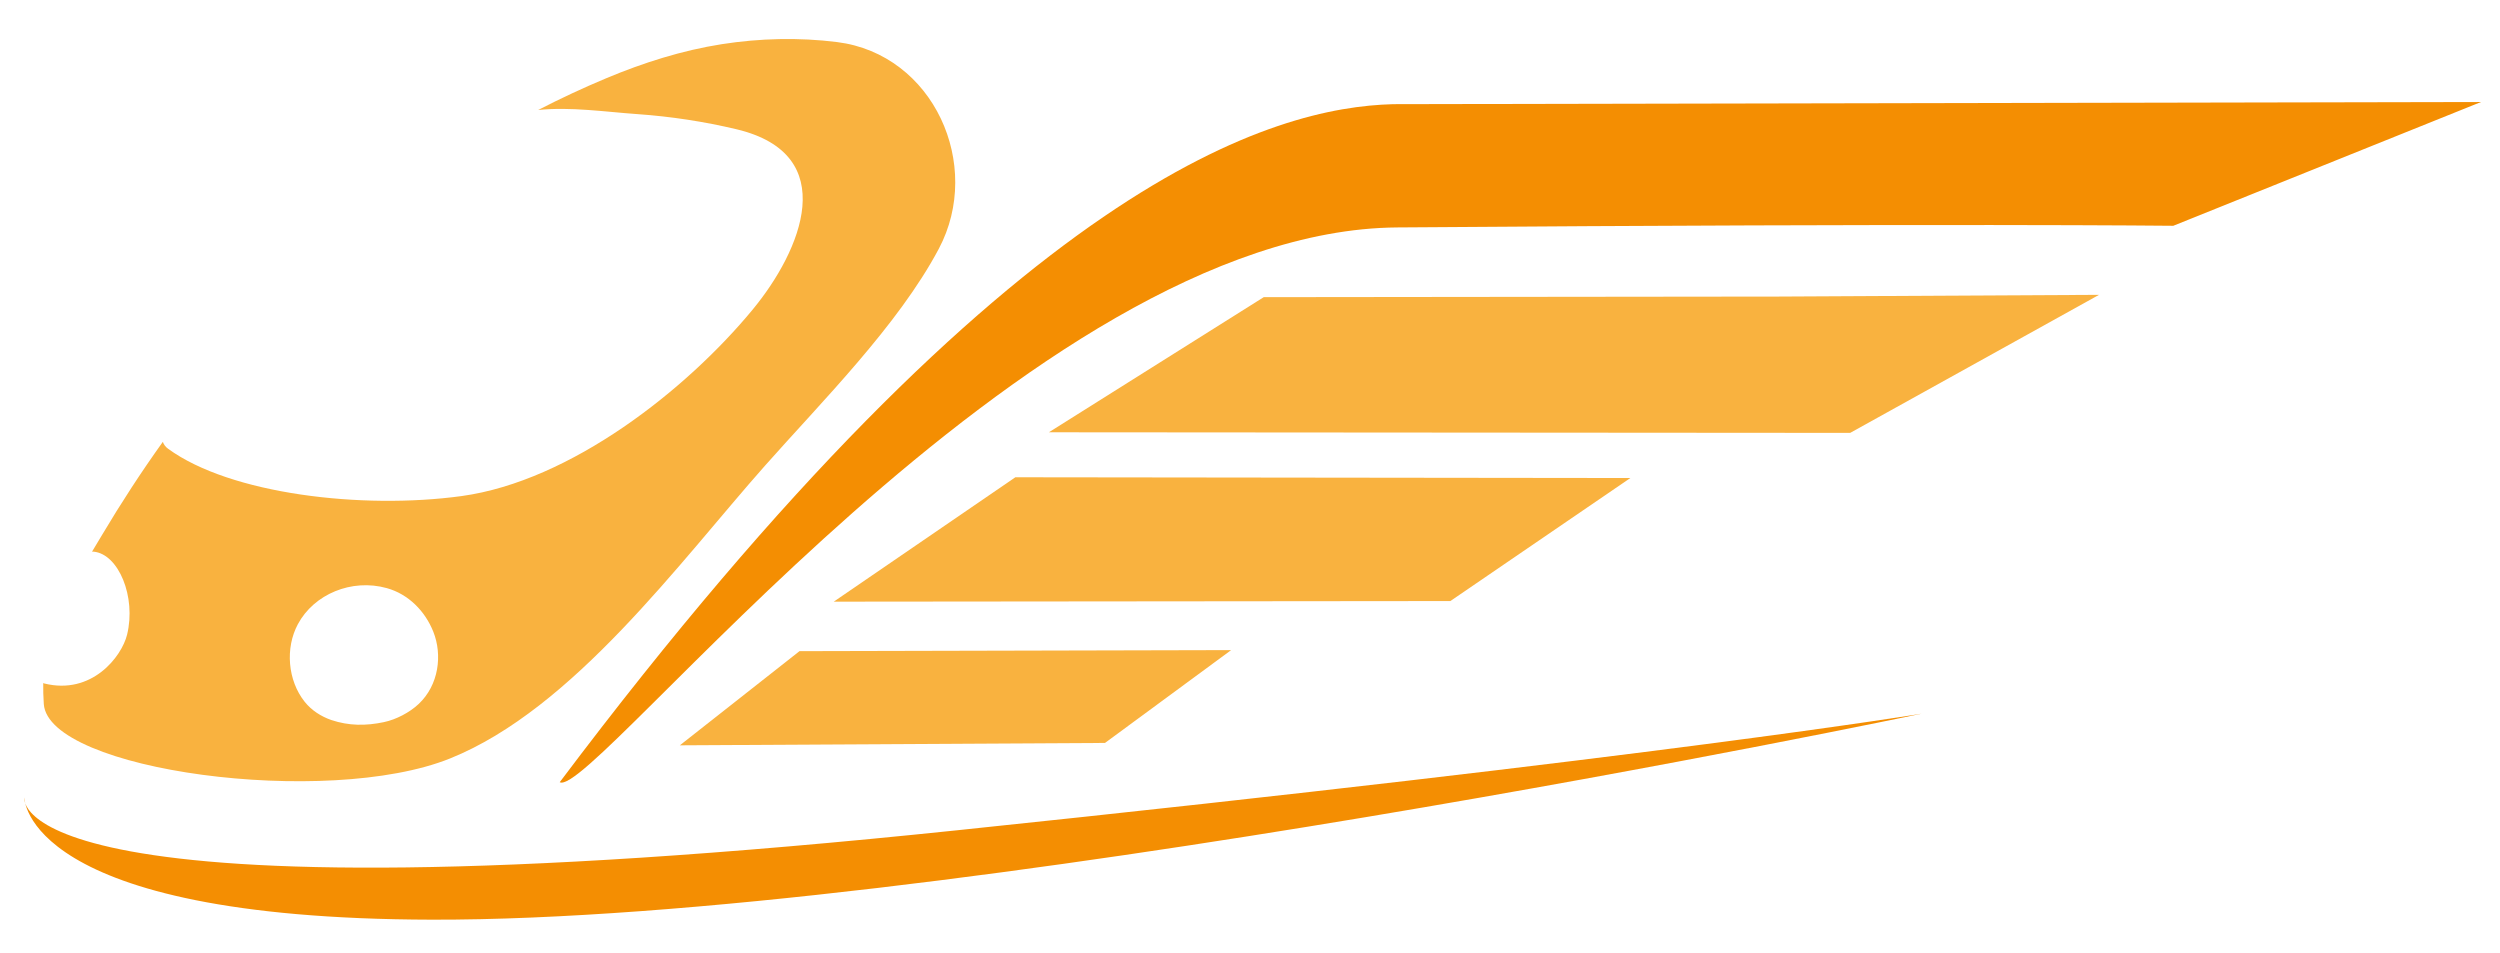
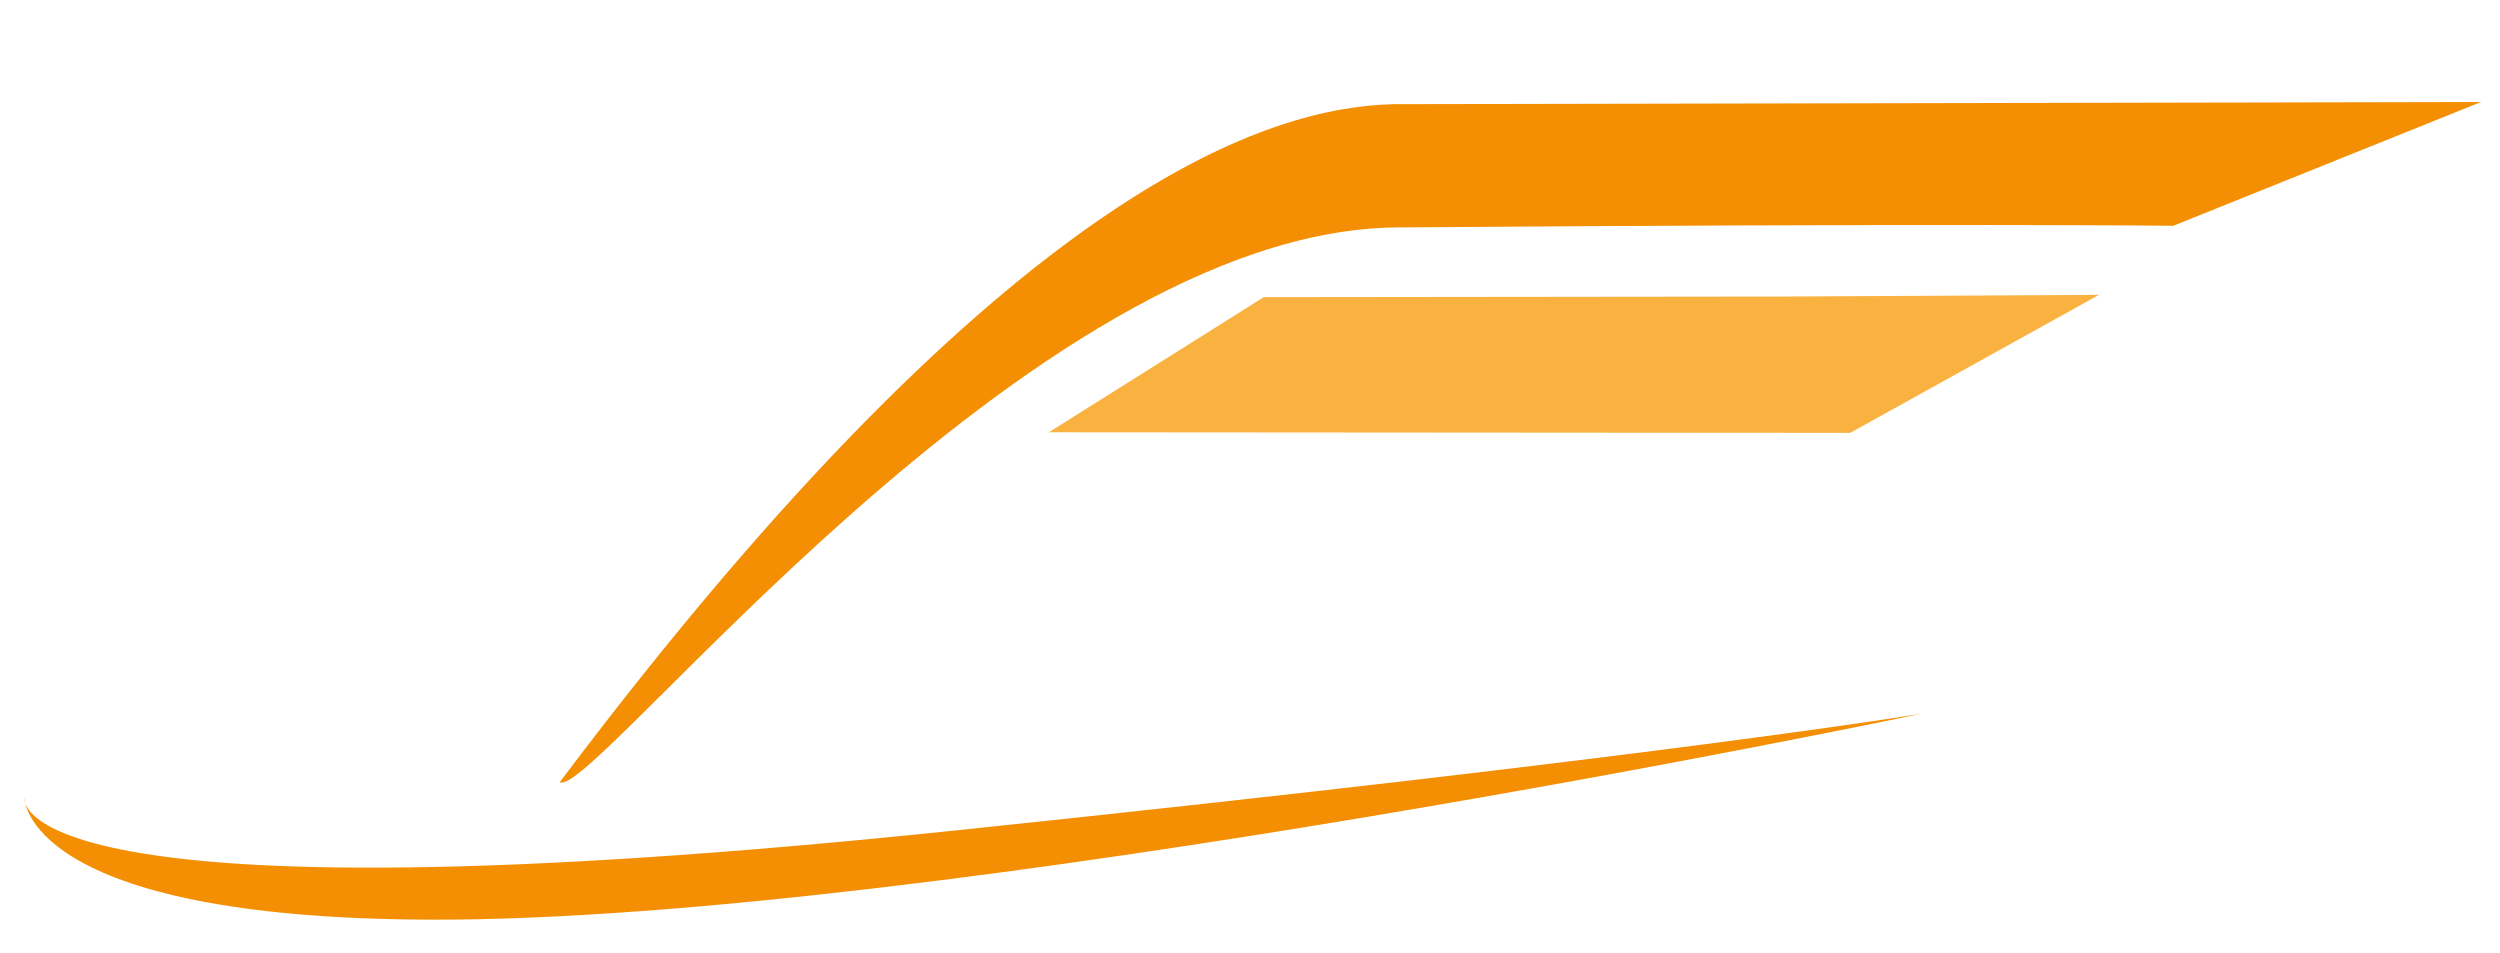
<svg xmlns="http://www.w3.org/2000/svg" width="236" height="90" viewBox="0 0 236 90" fill="none">
  <g clip-path="url(#clip0_248_884)">
    <path fill-rule="evenodd" clip-rule="evenodd" d="M52.839 73.84C55.92 75.546 97.175 21.732 131.89 21.47C184.085 21.073 205.158 21.314 205.158 21.314L234.211 9.628L131.519 9.834C120.394 10.131 95.891 16.607 52.839 73.84Z" fill="#F48E02" />
    <path fill-rule="evenodd" clip-rule="evenodd" d="M99.015 40.807L174.657 40.864L198.148 27.833L167.982 27.996L119.297 28.052L99.015 40.807Z" fill="#F9B23F" />
-     <path fill-rule="evenodd" clip-rule="evenodd" d="M78.706 56.797L136.912 56.74L153.906 45.125L95.85 45.054L78.706 56.797Z" fill="#F9B23F" />
-     <path fill-rule="evenodd" clip-rule="evenodd" d="M64.176 70.359L104.311 70.133L116.221 61.37L75.472 61.469L64.176 70.359Z" fill="#F9B23F" />
    <path fill-rule="evenodd" clip-rule="evenodd" d="M2.299 75.275C2.299 75.275 -0.2 87.839 90.338 78.38C157.38 71.373 181.406 67.37 181.406 67.37C181.406 67.37 88.428 86.922 40.778 86.817C2.136 86.729 2.299 75.275 2.299 75.275Z" fill="#F48E02" />
-     <path fill-rule="evenodd" clip-rule="evenodd" d="M15.371 41.711C15.462 41.969 15.625 42.187 15.866 42.361C21.726 46.641 34.166 48.115 43.559 46.831C53.885 45.416 64.825 36.775 71.054 29.221C75.655 23.648 79.47 14.574 69.526 12.202C66.466 11.475 63.334 10.996 60.196 10.775C57.108 10.558 53.866 10.066 50.803 10.384C52.892 9.305 55.038 8.304 57.236 7.384C60.728 5.92 64.393 4.757 68.139 4.17C71.722 3.61 75.417 3.52 79.016 3.971C88.139 5.118 92.818 15.584 88.625 23.483C84.788 30.71 77.575 37.909 72.198 43.98C64.17 53.042 54.12 66.918 42.485 71.599C30.853 76.284 4.557 72.743 4.134 66.455C4.087 65.762 4.071 65.106 4.081 64.478C4.106 64.496 4.131 64.509 4.159 64.515C8.663 65.65 11.491 61.988 11.998 59.908C12.869 56.34 11.194 52.314 8.851 52.078C8.798 52.075 8.741 52.072 8.688 52.078C8.986 51.581 9.296 51.068 9.615 50.53C11.416 47.502 13.333 44.559 15.371 41.711ZM31.272 67.969C32.939 68.525 34.526 68.528 36.23 68.171C36.841 68.043 37.436 67.813 37.99 67.524C38.542 67.235 39.068 66.881 39.519 66.458C41.429 64.667 41.774 61.823 40.909 59.647C40.139 57.704 38.57 56.091 36.515 55.519C33.192 54.593 29.641 56.091 28.122 58.917C26.907 61.177 27.154 64.239 28.77 66.259C29.418 67.064 30.302 67.63 31.272 67.969Z" fill="#F9B23F" />
  </g>
  <defs>
    <clipPath id="clip0_248_884">
      <rect width="235" height="89" fill="white" transform="translate(0.514 0.799)" />
    </clipPath>
  </defs>
</svg>